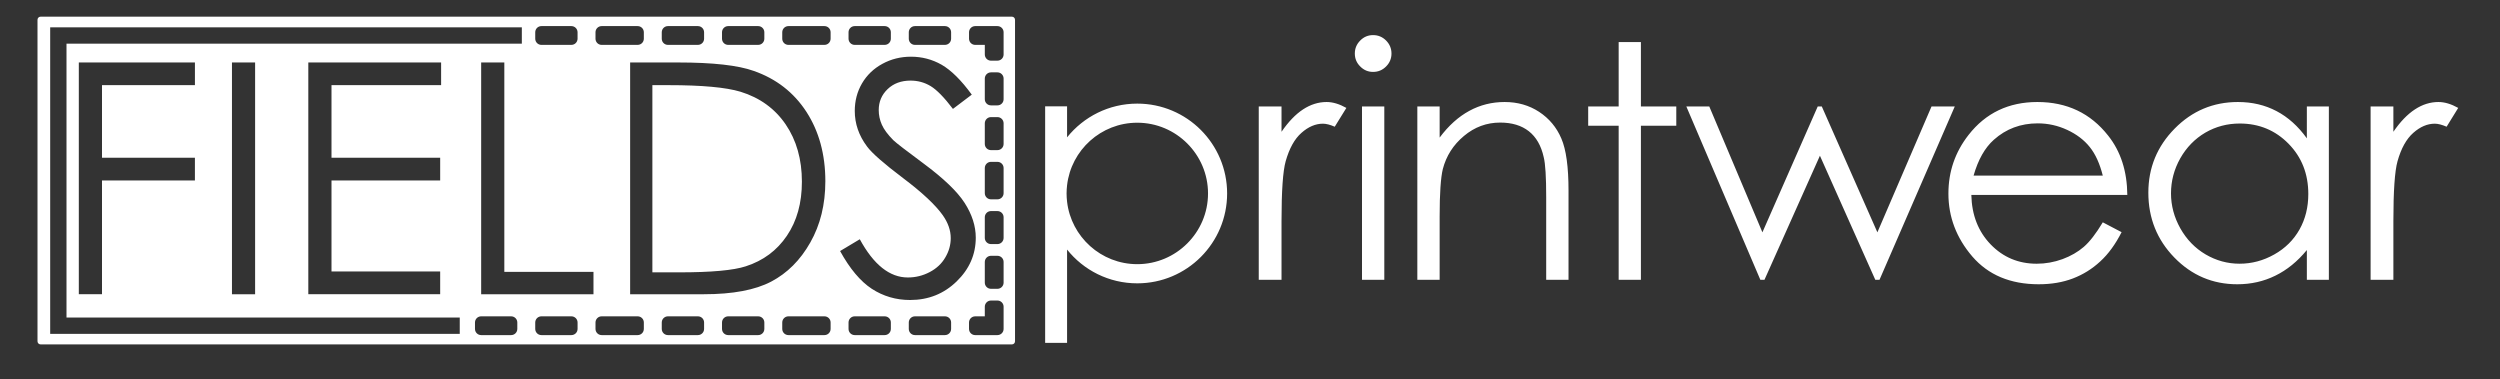
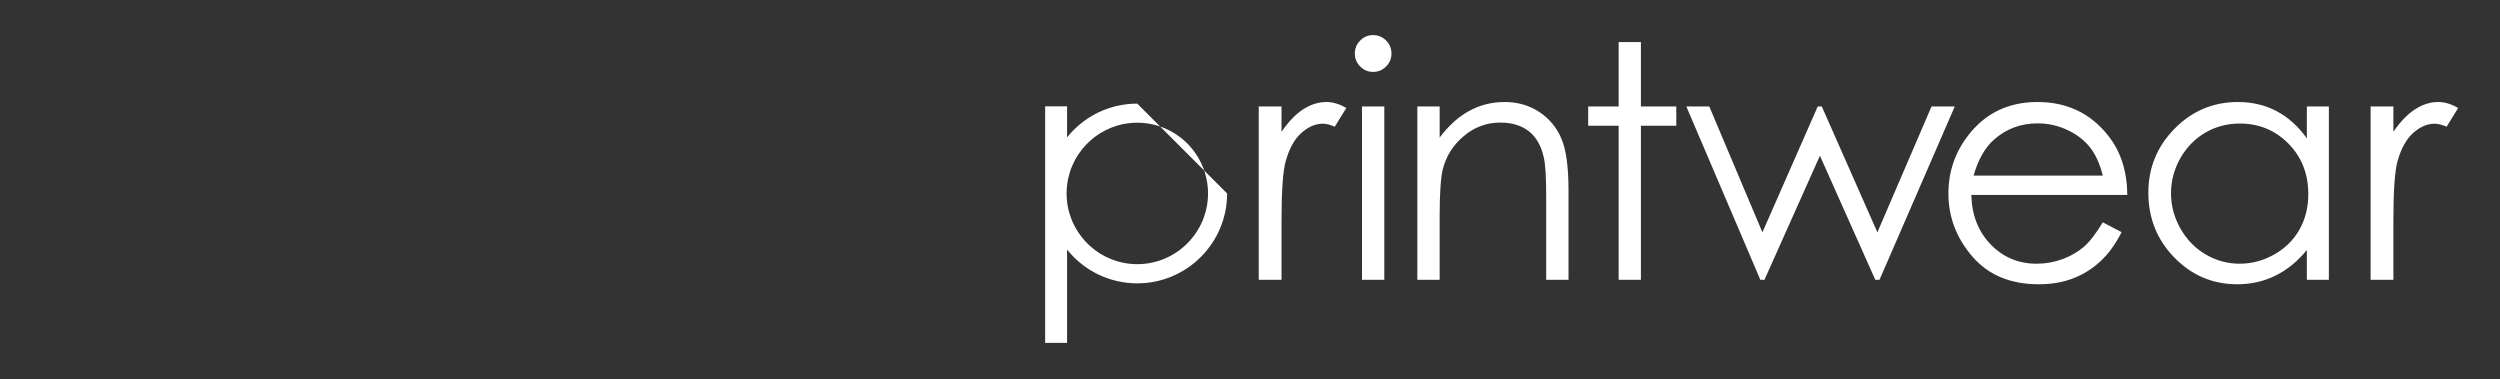
<svg xmlns="http://www.w3.org/2000/svg" version="1.1" id="Layer_1" x="0px" y="0px" width="200px" height="30.333px" viewBox="0 0 200 30.333" enable-background="new 0 0 200 30.333" xml:space="preserve">
  <rect x="0" y="0" width="200" height="30.333" fill="#333333" stroke="none" />
-   <path fill="#FFFFFF" d="M100.7,8.516h1.822v2.026c0.546-0.796,1.118-1.395,1.722-1.79c0.604-0.395,1.232-0.591,1.885-0.591  c0.493,0,1.021,0.158,1.581,0.472l-0.93,1.504c-0.374-0.162-0.689-0.242-0.944-0.242c-0.593,0-1.168,0.245-1.719,0.734  c-0.554,0.484-0.971,1.244-1.263,2.271c-0.221,0.791-0.332,2.389-0.332,4.792v4.69H100.7V8.516z M109.846,2.808  c0.405,0,0.751,0.144,1.04,0.433c0.287,0.29,0.433,0.637,0.433,1.043c0,0.4-0.146,0.748-0.433,1.034  c-0.289,0.292-0.635,0.434-1.04,0.434c-0.397,0-0.741-0.143-1.026-0.434c-0.291-0.286-0.434-0.633-0.434-1.034  c0-0.407,0.143-0.753,0.434-1.043C109.104,2.951,109.448,2.808,109.846,2.808 M108.96,8.516h1.784v13.868h-1.784V8.516z   M113.387,8.516h1.785v2.489c0.714-0.956,1.504-1.665,2.372-2.136c0.864-0.472,1.81-0.708,2.827-0.708  c1.041,0,1.955,0.262,2.76,0.788c0.802,0.529,1.396,1.237,1.777,2.131c0.386,0.89,0.574,2.279,0.574,4.168v7.136h-1.786v-6.612  c0-1.602-0.063-2.664-0.199-3.201c-0.204-0.921-0.602-1.608-1.188-2.071c-0.586-0.462-1.351-0.694-2.295-0.694  c-1.078,0-2.046,0.356-2.897,1.07c-0.856,0.714-1.417,1.597-1.692,2.65c-0.166,0.69-0.253,1.948-0.253,3.77v5.089h-1.785V8.516z   M129.493,3.367h1.78v5.149h2.83v1.542h-2.83v12.326h-1.78V10.057h-2.438V8.516h2.438V3.367z M134.906,8.516h1.836l4.251,10.07  l4.426-10.07h0.324l4.448,10.07l4.332-10.07h1.86l-6.023,13.868h-0.336l-4.43-9.927l-4.437,9.927h-0.329L134.906,8.516z   M168.223,17.785l1.504,0.788c-0.493,0.97-1.06,1.751-1.712,2.345c-0.642,0.596-1.369,1.047-2.179,1.357  c-0.811,0.311-1.723,0.466-2.743,0.466c-2.261,0-4.031-0.742-5.31-2.224c-1.272-1.485-1.91-3.157-1.91-5.03  c0-1.757,0.537-3.323,1.617-4.7c1.37-1.75,3.204-2.626,5.501-2.626c2.364,0,4.251,0.896,5.663,2.691  c1.004,1.264,1.514,2.842,1.531,4.741h-12.478c0.036,1.61,0.551,2.928,1.544,3.958c0.995,1.031,2.225,1.547,3.686,1.547  c0.707,0,1.396-0.125,2.063-0.367c0.666-0.248,1.233-0.575,1.701-0.979C167.175,19.343,167.681,18.688,168.223,17.785   M168.223,14.049c-0.239-0.95-0.583-1.715-1.04-2.283c-0.455-0.569-1.06-1.028-1.808-1.375c-0.749-0.347-1.532-0.522-2.358-0.522  c-1.361,0-2.532,0.438-3.509,1.312c-0.716,0.637-1.258,1.593-1.622,2.869H168.223z M186.309,8.516v13.868h-1.761v-2.381  c-0.744,0.908-1.586,1.594-2.518,2.049c-0.928,0.458-1.947,0.689-3.048,0.689c-1.963,0-3.641-0.71-5.03-2.134  c-1.387-1.423-2.084-3.153-2.084-5.194c0-1.998,0.704-3.704,2.104-5.124c1.398-1.418,3.087-2.128,5.06-2.128  c1.138,0,2.169,0.242,3.089,0.727c0.922,0.483,1.732,1.212,2.427,2.179V8.516H186.309z M179.178,9.882  c-0.995,0-1.909,0.241-2.754,0.73c-0.834,0.491-1.505,1.177-2.004,2.057c-0.495,0.882-0.74,1.817-0.74,2.799  c0,0.98,0.249,1.911,0.748,2.803c0.502,0.889,1.176,1.585,2.02,2.082c0.845,0.495,1.753,0.744,2.718,0.744  c0.975,0,1.899-0.247,2.774-0.74c0.875-0.491,1.545-1.157,2.02-1.996c0.473-0.846,0.704-1.79,0.704-2.839  c0-1.607-0.525-2.948-1.582-4.024S180.723,9.882,179.178,9.882 M189.648,8.516h1.822v2.026c0.544-0.796,1.118-1.395,1.723-1.79  c0.601-0.395,1.228-0.591,1.881-0.591c0.497,0,1.021,0.158,1.583,0.472l-0.928,1.504c-0.376-0.162-0.691-0.242-0.946-0.242  c-0.595,0-1.169,0.245-1.72,0.734c-0.551,0.484-0.974,1.244-1.262,2.271c-0.222,0.791-0.331,2.389-0.331,4.792v4.69h-1.822V8.516z   M90.981,8.289c-2.273,0-4.296,1.055-5.615,2.698V8.509h-1.754v18.919h1.754v-7.463c1.314,1.647,3.342,2.702,5.615,2.702  c3.972,0,7.189-3.223,7.189-7.19C98.17,11.507,94.953,8.289,90.981,8.289 M90.981,21.133c-2.892,0-5.291-2.188-5.615-4.996  c-0.025-0.215-0.04-0.435-0.04-0.66c0-0.223,0.015-0.443,0.04-0.659c0.325-2.812,2.717-5.001,5.615-5.001  c3.118,0,5.661,2.539,5.661,5.66C96.642,18.596,94.099,21.133,90.981,21.133" />
-   <path fill-rule="evenodd" clip-rule="evenodd" fill="#FFFFFF" d="M3.247,27.552C3.11,27.552,3,27.442,3,27.304V1.581  c0-0.136,0.11-0.247,0.247-0.247h77.708c0.135,0,0.247,0.111,0.247,0.247v25.723c0,0.138-0.111,0.248-0.247,0.248H3.247z   M6.305,4.998h9.289v1.812H8.16v5.81h7.433v1.817H8.16v9.101H6.305V4.998z M18.557,4.998h1.852v18.541h-1.852V4.998z M24.665,4.998  h10.624v1.812H26.52v5.81h8.694v1.817H26.52v7.282h8.694v1.818H24.665V4.998z M38.493,4.998h1.853v16.75h7.132v1.791h-8.985V4.998z   M50.411,23.539V4.998h3.844c2.773,0,4.786,0.225,6.041,0.674c1.794,0.625,3.203,1.717,4.212,3.267  c1.012,1.559,1.52,3.415,1.52,5.56c0,1.86-0.403,3.491-1.205,4.902c-0.799,1.416-1.846,2.453-3.124,3.126  c-1.284,0.675-3.079,1.012-5.386,1.012H50.411z M52.19,21.788h2.142c2.562,0,4.338-0.159,5.332-0.484  c1.394-0.449,2.492-1.264,3.289-2.445c0.8-1.181,1.199-2.616,1.199-4.327c0-1.782-0.434-3.314-1.302-4.586  c-0.86-1.258-2.069-2.134-3.612-2.608c-1.161-0.35-3.074-0.526-5.735-0.526H52.19V21.788z M67.207,20.083l1.577-0.943  c1.109,2.04,2.389,3.058,3.843,3.058c0.623,0,1.204-0.145,1.752-0.433c0.545-0.287,0.962-0.676,1.246-1.171  c0.287-0.479,0.434-0.998,0.434-1.545c0-0.621-0.212-1.224-0.635-1.828c-0.58-0.818-1.637-1.811-3.173-2.97  c-1.549-1.169-2.508-2.012-2.888-2.533c-0.656-0.876-0.981-1.821-0.981-2.84c0-0.802,0.191-1.542,0.577-2.203  c0.387-0.661,0.931-1.188,1.633-1.568c0.702-0.384,1.467-0.571,2.287-0.571c0.875,0,1.694,0.213,2.451,0.643  c0.761,0.439,1.567,1.232,2.413,2.393l-1.508,1.14c-0.697-0.918-1.296-1.53-1.787-1.826c-0.491-0.294-1.025-0.438-1.605-0.438  c-0.748,0-1.362,0.228-1.833,0.681c-0.477,0.455-0.711,1.015-0.711,1.676c0,0.398,0.08,0.795,0.251,1.175  c0.167,0.378,0.475,0.788,0.919,1.238c0.242,0.23,1.044,0.847,2.394,1.847c1.603,1.188,2.707,2.237,3.305,3.163  c0.596,0.928,0.894,1.853,0.894,2.786c0,1.344-0.514,2.515-1.531,3.5C75.506,23.508,74.268,24,72.803,24  c-1.124,0-2.144-0.302-3.06-0.896C68.826,22.502,67.982,21.492,67.207,20.083 M36.78,26.709v-1.305H5.32V3.493h36.427V2.188H4.015  v24.522H36.78z M79.794,26.808c0.273,0,0.494-0.221,0.494-0.494v-1.776c0-0.273-0.22-0.496-0.494-0.496h-0.516  c-0.272,0-0.494,0.223-0.494,0.496v0.769h-0.768c-0.273,0-0.495,0.22-0.495,0.492v0.516c0,0.273,0.222,0.494,0.495,0.494H79.794z   M75.596,26.808c0.272,0,0.493-0.221,0.493-0.494v-0.516c0-0.272-0.221-0.492-0.493-0.492h-2.399c-0.273,0-0.494,0.22-0.494,0.492  v0.516c0,0.273,0.221,0.494,0.494,0.494H75.596z M70.775,26.808c0.273,0,0.493-0.221,0.493-0.494v-0.516  c0-0.272-0.22-0.492-0.493-0.492h-2.398c-0.273,0-0.494,0.22-0.494,0.492v0.516c0,0.273,0.221,0.494,0.494,0.494H70.775z   M65.955,26.808c0.273,0,0.494-0.221,0.494-0.494v-0.516c0-0.272-0.221-0.492-0.494-0.492h-2.88c-0.273,0-0.495,0.22-0.495,0.492  v0.516c0,0.273,0.221,0.494,0.495,0.494H65.955z M60.653,26.808c0.273,0,0.494-0.221,0.494-0.494v-0.516  c0-0.272-0.221-0.492-0.494-0.492h-2.398c-0.272,0-0.494,0.22-0.494,0.492v0.516c0,0.273,0.222,0.494,0.494,0.494H60.653z   M55.833,26.808c0.273,0,0.494-0.221,0.494-0.494v-0.516c0-0.272-0.221-0.492-0.494-0.492h-2.398c-0.272,0-0.494,0.22-0.494,0.492  v0.516c0,0.273,0.222,0.494,0.494,0.494H55.833z M51.013,26.808c0.272,0,0.494-0.221,0.494-0.494v-0.516  c0-0.272-0.222-0.492-0.494-0.492h-2.88c-0.272,0-0.493,0.22-0.493,0.492v0.516c0,0.273,0.221,0.494,0.493,0.494H51.013z   M45.711,26.808c0.273,0,0.495-0.221,0.495-0.494v-0.516c0-0.272-0.222-0.492-0.495-0.492h-2.398c-0.272,0-0.494,0.22-0.494,0.492  v0.516c0,0.273,0.222,0.494,0.494,0.494H45.711z M40.891,26.808c0.273,0,0.494-0.221,0.494-0.494v-0.516  c0-0.272-0.221-0.492-0.494-0.492h-2.398c-0.273,0-0.494,0.22-0.494,0.492v0.516c0,0.273,0.221,0.494,0.494,0.494H40.891z   M79.794,23.105c0.273,0,0.494-0.222,0.494-0.493v-1.654c0-0.272-0.22-0.494-0.494-0.494h-0.516c-0.272,0-0.494,0.222-0.494,0.494  v1.654c0,0.271,0.221,0.493,0.494,0.493H79.794z M79.794,19.527c0.273,0,0.494-0.222,0.494-0.495v-1.652  c0-0.273-0.22-0.494-0.494-0.494h-0.516c-0.272,0-0.494,0.221-0.494,0.494v1.652c0,0.273,0.221,0.495,0.494,0.495H79.794z   M79.794,15.947c0.273,0,0.494-0.221,0.494-0.493v-2.012c0-0.272-0.22-0.494-0.494-0.494h-0.516c-0.272,0-0.494,0.221-0.494,0.494  v2.012c0,0.272,0.221,0.493,0.494,0.493H79.794z M79.794,12.01c0.273,0,0.494-0.221,0.494-0.493V9.863  c0-0.272-0.22-0.495-0.494-0.495h-0.516c-0.272,0-0.494,0.223-0.494,0.495v1.654c0,0.272,0.221,0.493,0.494,0.493H79.794z   M79.794,8.431c0.273,0,0.494-0.221,0.494-0.494V6.284c0-0.272-0.22-0.495-0.494-0.495h-0.516c-0.272,0-0.494,0.222-0.494,0.495  v1.652c0,0.273,0.221,0.494,0.494,0.494H79.794z M79.794,4.853c0.273,0,0.494-0.222,0.494-0.495V2.581  c0-0.272-0.22-0.493-0.494-0.493h-1.777c-0.273,0-0.495,0.22-0.495,0.493v0.516c0,0.273,0.222,0.494,0.495,0.494h0.768v0.768  c0,0.273,0.221,0.495,0.494,0.495H79.794z M75.596,3.59c0.272,0,0.493-0.221,0.493-0.494V2.581c0-0.272-0.221-0.493-0.493-0.493  h-2.399c-0.273,0-0.494,0.22-0.494,0.493v0.516c0,0.273,0.221,0.494,0.494,0.494H75.596z M70.775,3.59  c0.273,0,0.493-0.221,0.493-0.494V2.581c0-0.272-0.22-0.493-0.493-0.493h-2.398c-0.273,0-0.494,0.22-0.494,0.493v0.516  c0,0.273,0.221,0.494,0.494,0.494H70.775z M65.955,3.59c0.273,0,0.494-0.221,0.494-0.494V2.581c0-0.272-0.221-0.493-0.494-0.493  h-2.88c-0.273,0-0.495,0.22-0.495,0.493v0.516c0,0.273,0.221,0.494,0.495,0.494H65.955z M60.653,3.59  c0.273,0,0.494-0.221,0.494-0.494V2.581c0-0.272-0.221-0.493-0.494-0.493h-2.398c-0.272,0-0.494,0.22-0.494,0.493v0.516  c0,0.273,0.222,0.494,0.494,0.494H60.653z M55.833,3.59c0.273,0,0.494-0.221,0.494-0.494V2.581c0-0.272-0.221-0.493-0.494-0.493  h-2.398c-0.272,0-0.494,0.22-0.494,0.493v0.516c0,0.273,0.222,0.494,0.494,0.494H55.833z M51.013,3.59  c0.272,0,0.494-0.221,0.494-0.494V2.581c0-0.272-0.222-0.493-0.494-0.493h-2.88c-0.272,0-0.493,0.22-0.493,0.493v0.516  c0,0.273,0.221,0.494,0.493,0.494H51.013z M45.71,3.59c0.273,0,0.495-0.221,0.495-0.494V2.581c0-0.272-0.222-0.493-0.495-0.493  h-2.397c-0.272,0-0.494,0.22-0.494,0.493v0.516c0,0.273,0.222,0.494,0.494,0.494H45.71z" />
+   <path fill="#FFFFFF" d="M100.7,8.516h1.822v2.026c0.546-0.796,1.118-1.395,1.722-1.79c0.604-0.395,1.232-0.591,1.885-0.591  c0.493,0,1.021,0.158,1.581,0.472l-0.93,1.504c-0.374-0.162-0.689-0.242-0.944-0.242c-0.593,0-1.168,0.245-1.719,0.734  c-0.554,0.484-0.971,1.244-1.263,2.271c-0.221,0.791-0.332,2.389-0.332,4.792v4.69H100.7V8.516z M109.846,2.808  c0.405,0,0.751,0.144,1.04,0.433c0.287,0.29,0.433,0.637,0.433,1.043c0,0.4-0.146,0.748-0.433,1.034  c-0.289,0.292-0.635,0.434-1.04,0.434c-0.397,0-0.741-0.143-1.026-0.434c-0.291-0.286-0.434-0.633-0.434-1.034  c0-0.407,0.143-0.753,0.434-1.043C109.104,2.951,109.448,2.808,109.846,2.808 M108.96,8.516h1.784v13.868h-1.784V8.516z   M113.387,8.516h1.785v2.489c0.714-0.956,1.504-1.665,2.372-2.136c0.864-0.472,1.81-0.708,2.827-0.708  c1.041,0,1.955,0.262,2.76,0.788c0.802,0.529,1.396,1.237,1.777,2.131c0.386,0.89,0.574,2.279,0.574,4.168v7.136h-1.786v-6.612  c0-1.602-0.063-2.664-0.199-3.201c-0.204-0.921-0.602-1.608-1.188-2.071c-0.586-0.462-1.351-0.694-2.295-0.694  c-1.078,0-2.046,0.356-2.897,1.07c-0.856,0.714-1.417,1.597-1.692,2.65c-0.166,0.69-0.253,1.948-0.253,3.77v5.089h-1.785V8.516z   M129.493,3.367h1.78v5.149h2.83v1.542h-2.83v12.326h-1.78V10.057h-2.438V8.516h2.438V3.367z M134.906,8.516h1.836l4.251,10.07  l4.426-10.07h0.324l4.448,10.07l4.332-10.07h1.86l-6.023,13.868h-0.336l-4.43-9.927l-4.437,9.927h-0.329L134.906,8.516z   M168.223,17.785l1.504,0.788c-0.493,0.97-1.06,1.751-1.712,2.345c-0.642,0.596-1.369,1.047-2.179,1.357  c-0.811,0.311-1.723,0.466-2.743,0.466c-2.261,0-4.031-0.742-5.31-2.224c-1.272-1.485-1.91-3.157-1.91-5.03  c0-1.757,0.537-3.323,1.617-4.7c1.37-1.75,3.204-2.626,5.501-2.626c2.364,0,4.251,0.896,5.663,2.691  c1.004,1.264,1.514,2.842,1.531,4.741h-12.478c0.036,1.61,0.551,2.928,1.544,3.958c0.995,1.031,2.225,1.547,3.686,1.547  c0.707,0,1.396-0.125,2.063-0.367c0.666-0.248,1.233-0.575,1.701-0.979C167.175,19.343,167.681,18.688,168.223,17.785   M168.223,14.049c-0.239-0.95-0.583-1.715-1.04-2.283c-0.455-0.569-1.06-1.028-1.808-1.375c-0.749-0.347-1.532-0.522-2.358-0.522  c-1.361,0-2.532,0.438-3.509,1.312c-0.716,0.637-1.258,1.593-1.622,2.869H168.223z M186.309,8.516v13.868h-1.761v-2.381  c-0.744,0.908-1.586,1.594-2.518,2.049c-0.928,0.458-1.947,0.689-3.048,0.689c-1.963,0-3.641-0.71-5.03-2.134  c-1.387-1.423-2.084-3.153-2.084-5.194c0-1.998,0.704-3.704,2.104-5.124c1.398-1.418,3.087-2.128,5.06-2.128  c1.138,0,2.169,0.242,3.089,0.727c0.922,0.483,1.732,1.212,2.427,2.179V8.516H186.309z M179.178,9.882  c-0.995,0-1.909,0.241-2.754,0.73c-0.834,0.491-1.505,1.177-2.004,2.057c-0.495,0.882-0.74,1.817-0.74,2.799  c0,0.98,0.249,1.911,0.748,2.803c0.502,0.889,1.176,1.585,2.02,2.082c0.845,0.495,1.753,0.744,2.718,0.744  c0.975,0,1.899-0.247,2.774-0.74c0.875-0.491,1.545-1.157,2.02-1.996c0.473-0.846,0.704-1.79,0.704-2.839  c0-1.607-0.525-2.948-1.582-4.024S180.723,9.882,179.178,9.882 M189.648,8.516h1.822v2.026c0.544-0.796,1.118-1.395,1.723-1.79  c0.601-0.395,1.228-0.591,1.881-0.591c0.497,0,1.021,0.158,1.583,0.472l-0.928,1.504c-0.376-0.162-0.691-0.242-0.946-0.242  c-0.595,0-1.169,0.245-1.72,0.734c-0.551,0.484-0.974,1.244-1.262,2.271c-0.222,0.791-0.331,2.389-0.331,4.792v4.69h-1.822V8.516z   M90.981,8.289c-2.273,0-4.296,1.055-5.615,2.698V8.509h-1.754v18.919h1.754v-7.463c1.314,1.647,3.342,2.702,5.615,2.702  c3.972,0,7.189-3.223,7.189-7.19M90.981,21.133c-2.892,0-5.291-2.188-5.615-4.996  c-0.025-0.215-0.04-0.435-0.04-0.66c0-0.223,0.015-0.443,0.04-0.659c0.325-2.812,2.717-5.001,5.615-5.001  c3.118,0,5.661,2.539,5.661,5.66C96.642,18.596,94.099,21.133,90.981,21.133" />
</svg>